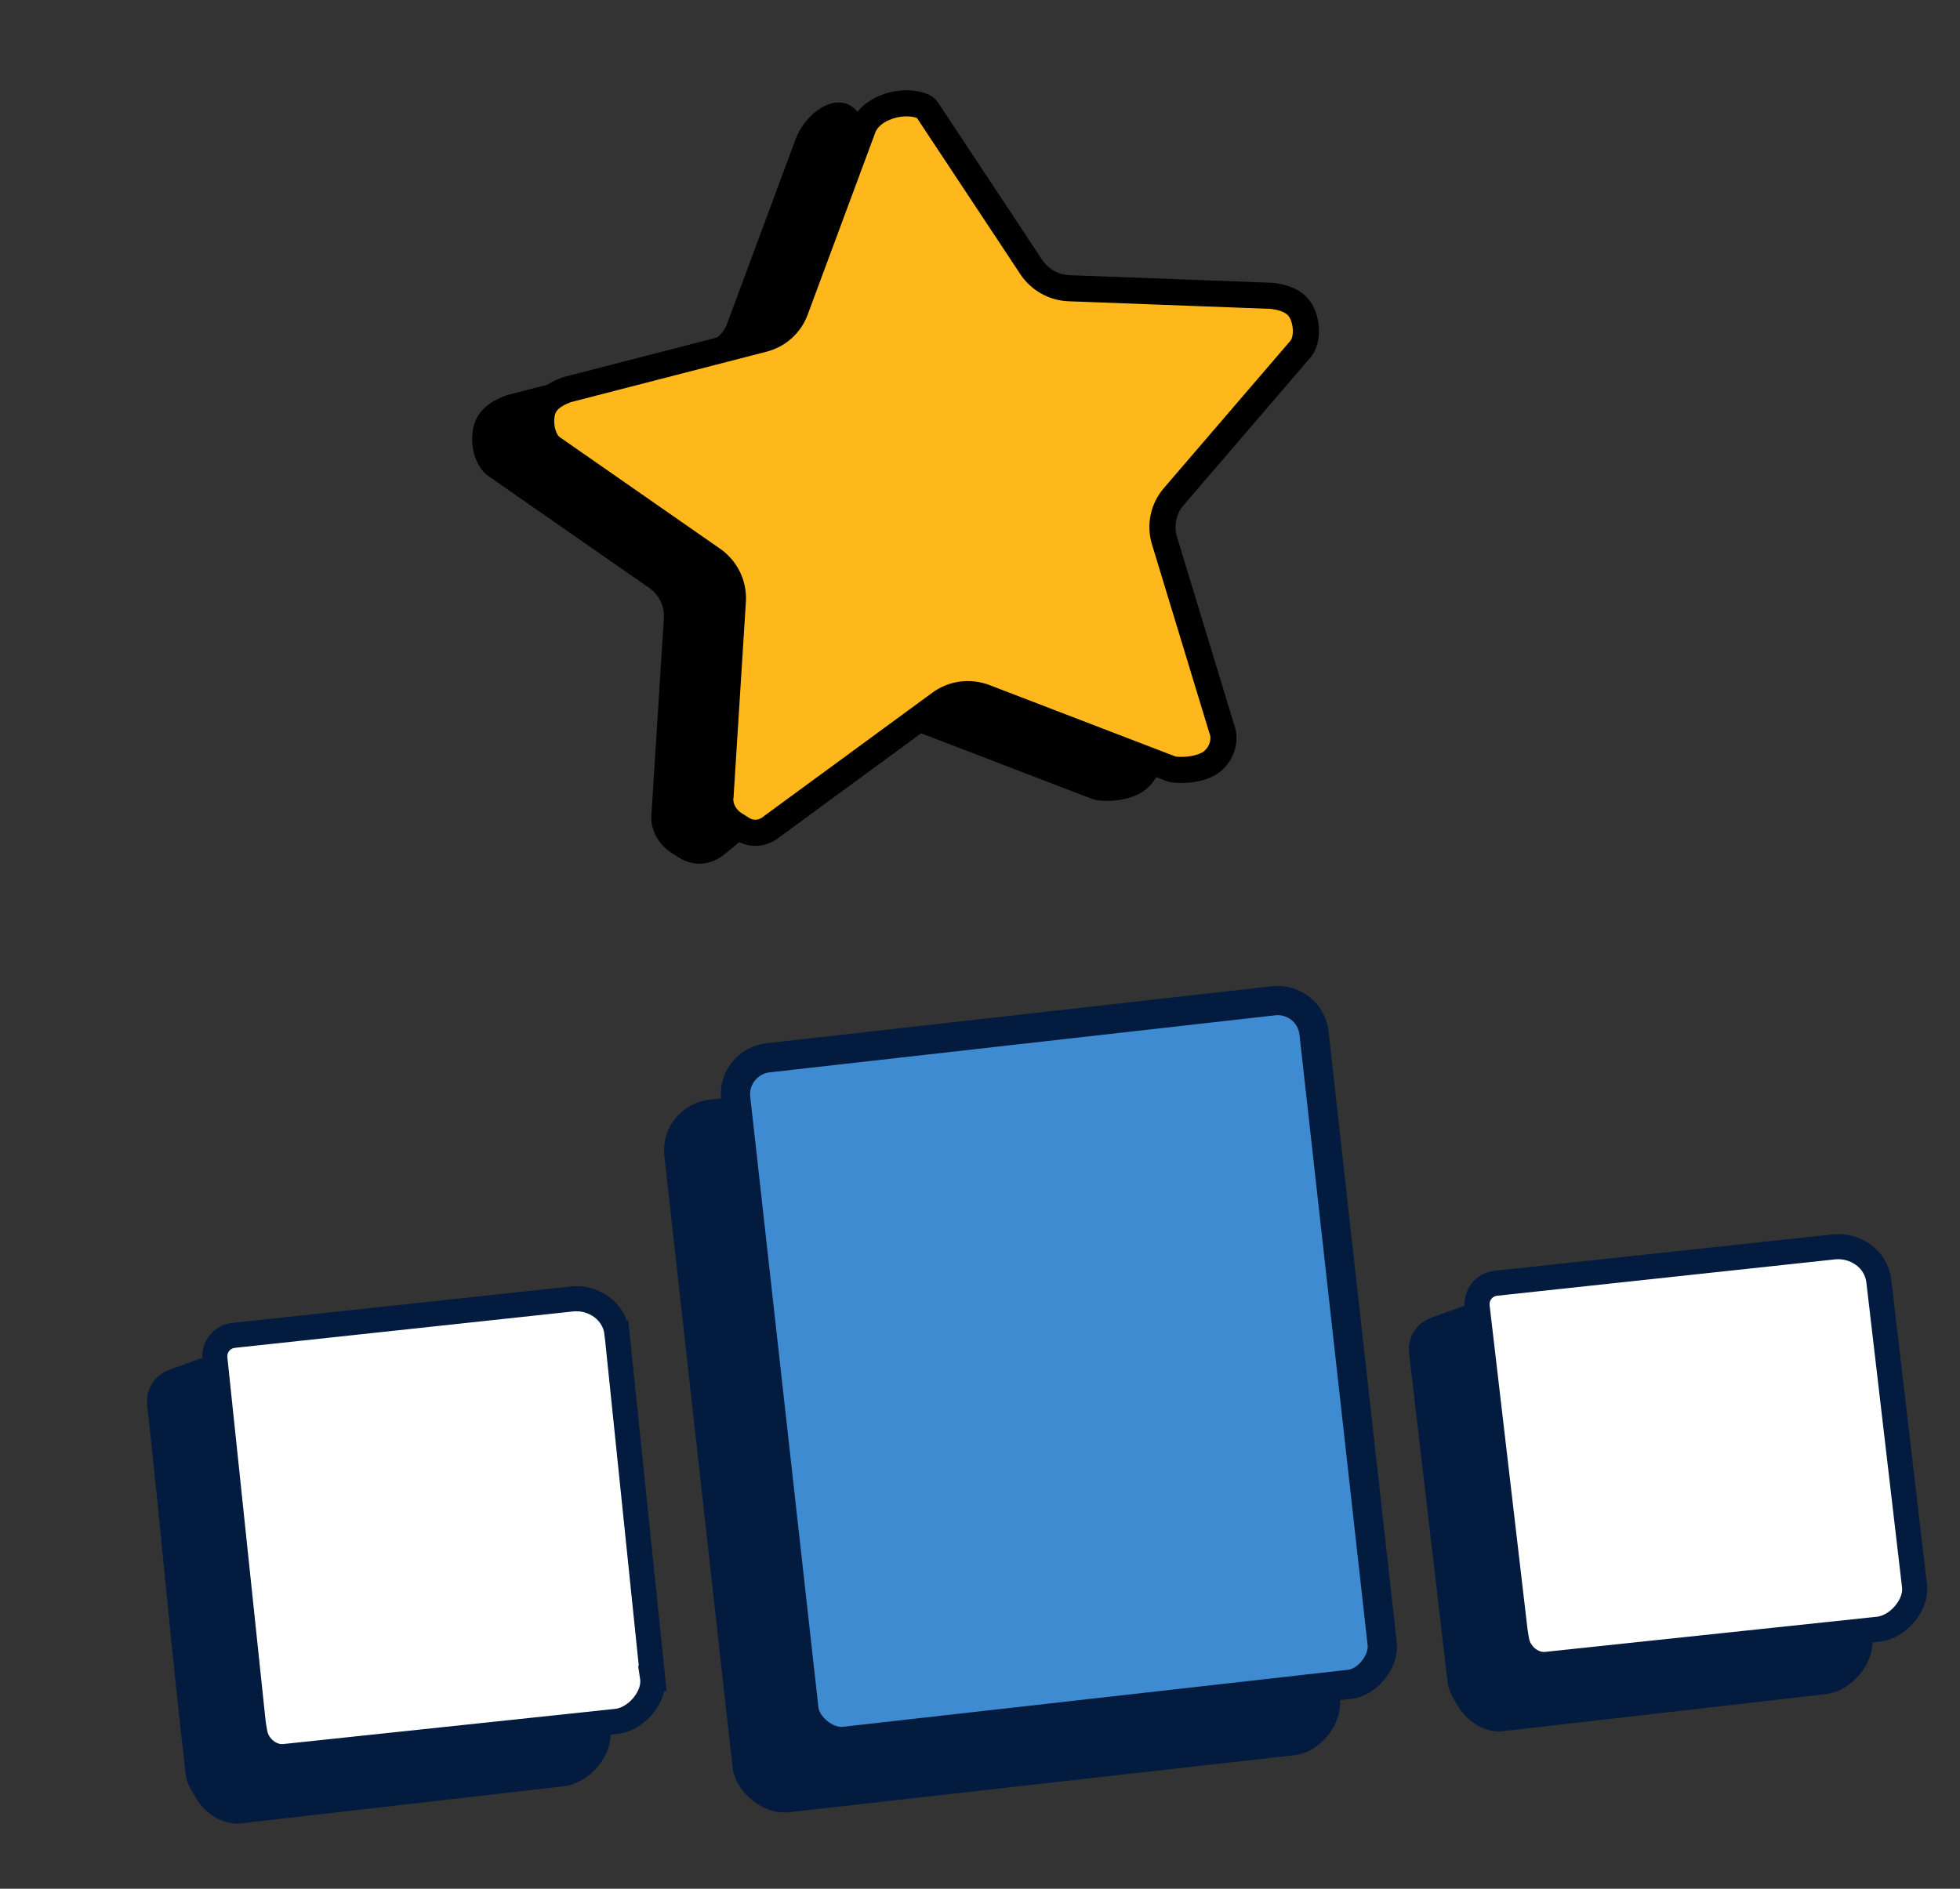
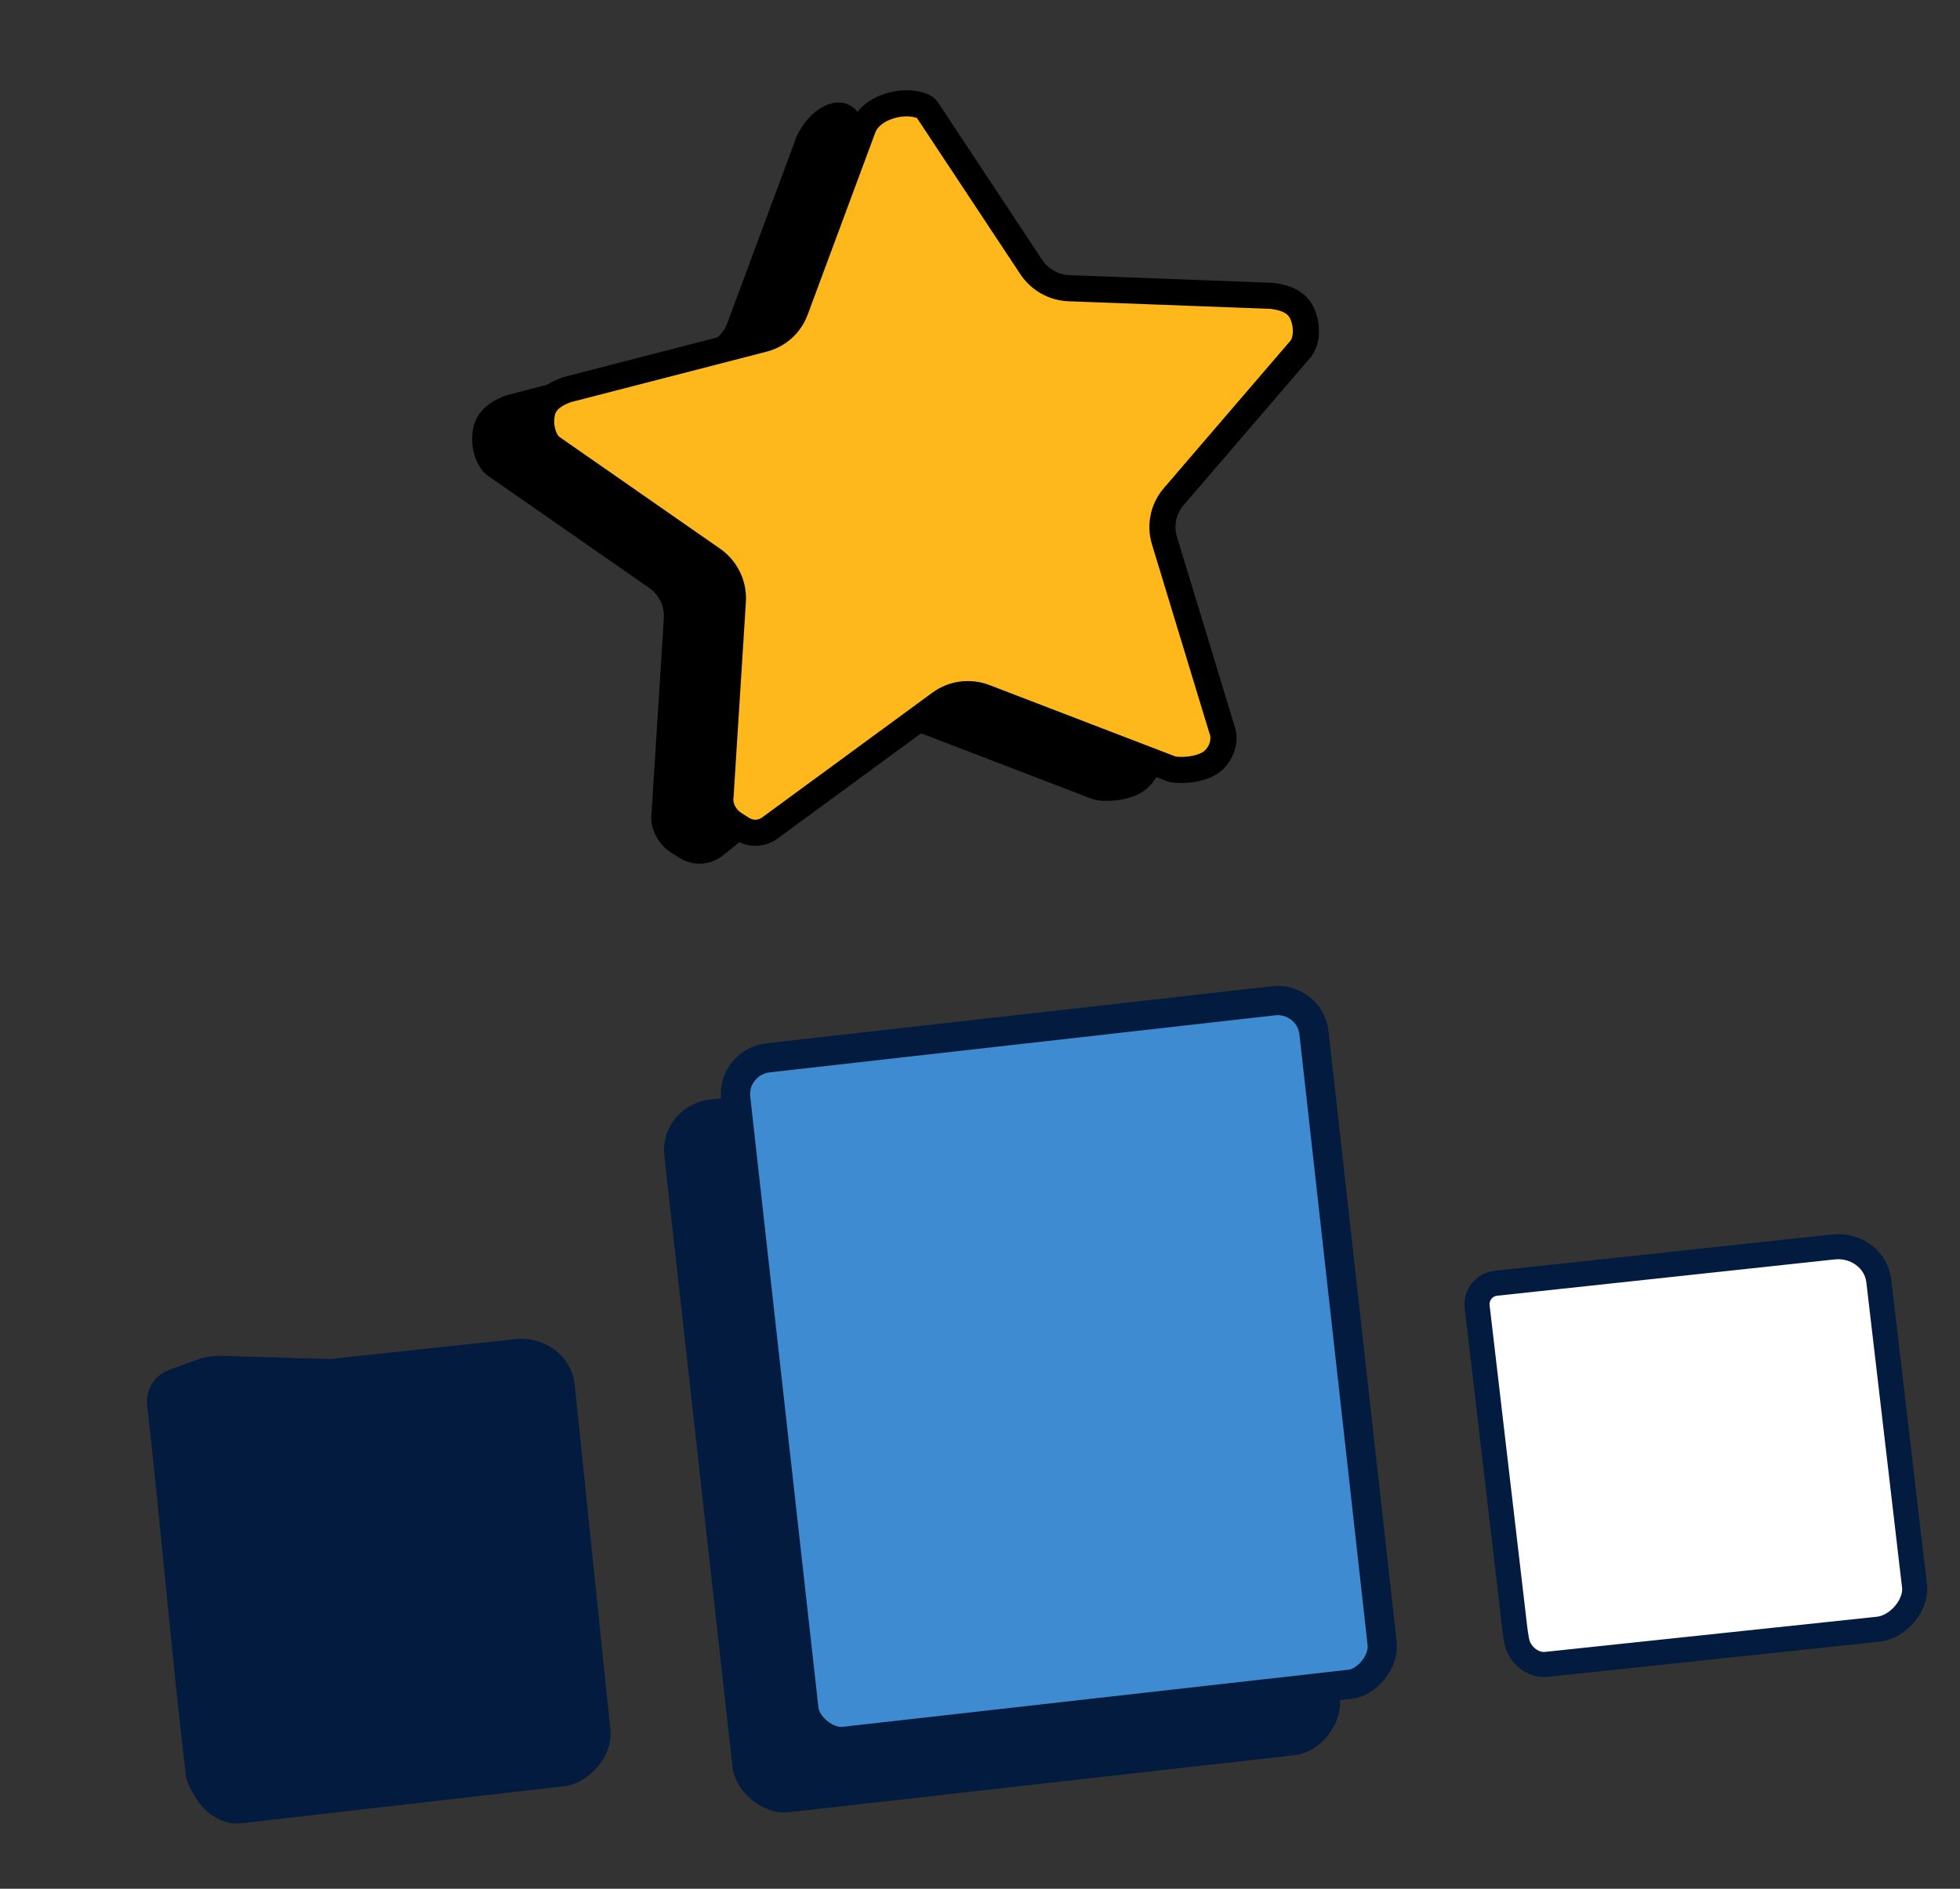
<svg xmlns="http://www.w3.org/2000/svg" width="83" height="80" viewBox="0 0 83 80" fill="none">
  <rect x="0" y="0" width="83" height="80" fill="#333333" stroke="none" />
  <path d="M24.335 58.632L25.848 73.265C25.974 74.343 24.977 75.542 23.853 75.663L10.21 77.23C9.479 77.314 8.731 76.85 8.34 76.224C8.115 75.864 7.905 75.514 7.869 75.201C7.223 69.683 6.843 64.946 6.232 59.528C6.158 58.872 6.538 58.253 7.157 58.027L8.43 57.562C8.52 57.53 8.613 57.506 8.708 57.492L9.043 57.441C9.128 57.429 9.213 57.423 9.299 57.426L13.969 57.565L21.835 56.718C22.959 56.597 24.183 57.339 24.335 58.632Z" fill="#031B3E" />
-   <path d="M27.639 71.096C27.681 71.456 27.536 71.886 27.228 72.256C26.922 72.624 26.508 72.867 26.111 72.91L12.038 74.402C11.49 74.46 10.906 74.01 10.795 73.411C10.762 73.235 10.735 73.073 10.717 72.925L9.1 57.546C9.048 57.054 9.402 56.615 9.894 56.562L24.217 55.02C25.105 54.925 26.015 55.514 26.126 56.464L26.127 56.464L27.639 71.089L27.638 71.089L27.639 71.096Z" fill="white" stroke="#031B3E" stroke-width="1.062" />
  <path d="M53.855 46.072L56.741 71.943C56.861 73.021 55.91 74.22 54.838 74.341L33.405 76.76C32.334 76.882 31.142 75.924 31.021 74.847L28.135 48.976C27.991 47.682 28.966 46.699 30.038 46.578L35.396 45.973L40.754 45.368L51.471 44.158C52.542 44.038 53.71 44.779 53.855 46.072Z" fill="#031B3E" />
  <path d="M32.512 44.807L53.944 42.388C54.713 42.301 55.542 42.838 55.644 43.755L58.531 69.627C58.569 69.967 58.437 70.377 58.157 70.731C57.876 71.084 57.508 71.302 57.174 71.34L35.742 73.759C35.407 73.797 35.001 73.666 34.65 73.384C34.299 73.102 34.08 72.731 34.042 72.391L31.155 46.52C31.053 45.603 31.743 44.894 32.512 44.807Z" fill="#3E8BD1" stroke="#031B3E" stroke-width="1.239" />
-   <path d="M77.772 56.426L79.285 69.362C79.411 70.44 78.413 71.639 77.29 71.76L63.646 73.327C62.915 73.411 62.168 72.947 61.776 72.32C61.551 71.96 61.342 71.611 61.306 71.297L59.671 57.322C59.594 56.666 59.975 56.047 60.593 55.822L61.867 55.357C61.957 55.324 62.05 55.3 62.145 55.286L62.48 55.236C62.564 55.223 62.65 55.218 62.736 55.22L67.406 55.359L75.272 54.512C76.396 54.391 77.62 55.133 77.772 56.426Z" fill="#031B3E" />
  <path d="M63.346 54.355L77.653 52.815C78.54 52.719 79.451 53.309 79.562 54.258L81.075 67.193C81.117 67.553 80.972 67.983 80.664 68.353C80.357 68.721 79.944 68.964 79.547 69.007L65.474 70.498C64.925 70.556 64.341 70.106 64.23 69.507C64.197 69.328 64.17 69.165 64.152 69.015L62.553 55.349C62.496 54.853 62.85 54.408 63.346 54.355Z" fill="white" stroke="#031B3E" stroke-width="1.062" />
  <path d="M52.354 15.882L46.963 22.16C46.646 22.529 46.54 23.036 46.683 23.504L49.095 31.432C49.385 32.181 49.074 32.994 48.517 33.443C47.994 33.866 47.078 33.986 46.451 33.894C46.372 33.882 46.296 33.859 46.221 33.83L38.392 30.824C37.91 30.639 37.368 30.725 36.971 31.049L30.65 36.209C30.125 36.633 29.381 36.734 28.737 36.315C28.658 36.263 28.578 36.214 28.497 36.165C27.913 35.818 27.49 35.135 27.594 34.395L28.112 26.18C28.144 25.677 27.909 25.192 27.493 24.903L20.644 20.138C20.198 19.796 19.907 19.048 20.018 18.257C20.128 17.465 20.685 17.016 21.465 16.737L29.817 14.582C30.268 14.465 30.632 14.137 30.794 13.702L33.625 6.074C34.069 4.662 35.687 3.645 36.446 4.928L40.97 11.764C41.228 12.154 41.659 12.396 42.125 12.414L50.768 12.74C51.593 12.846 52.239 13.166 52.53 13.914C52.821 14.662 52.71 15.454 52.354 15.882Z" fill="black" />
  <path d="M37.615 4.506C38.169 4.318 38.754 4.341 39.136 4.529C39.168 4.544 39.221 4.586 39.292 4.693L43.669 11.308C44.026 11.848 44.623 12.184 45.268 12.208L53.874 12.532C54.59 12.626 54.989 12.877 55.174 13.351C55.38 13.883 55.311 14.385 55.157 14.664L55.086 14.769L49.7 21.041C49.261 21.552 49.115 22.254 49.313 22.902L51.725 30.831L51.731 30.851L51.738 30.871C51.927 31.357 51.731 31.928 51.326 32.255C51.159 32.39 50.894 32.5 50.573 32.562C50.257 32.622 49.934 32.626 49.687 32.59C49.662 32.586 49.626 32.577 49.575 32.557L41.701 29.533C41.067 29.29 40.356 29.385 39.813 29.783L32.689 35.006L32.669 35.022C32.309 35.313 31.826 35.37 31.406 35.096C31.321 35.04 31.234 34.986 31.147 34.934C30.72 34.68 30.444 34.199 30.511 33.719L30.515 33.698L30.515 33.677L31.034 25.462C31.078 24.765 30.752 24.094 30.176 23.694L23.342 18.938C23.094 18.742 22.846 18.218 22.936 17.58C23.005 17.08 23.334 16.751 24.006 16.506L32.33 14.359C32.954 14.198 33.459 13.744 33.682 13.141L36.514 5.512L36.519 5.5L36.523 5.487C36.662 5.046 37.065 4.692 37.615 4.506Z" fill="#FFB81C" stroke="black" stroke-width="1.106" />
</svg>